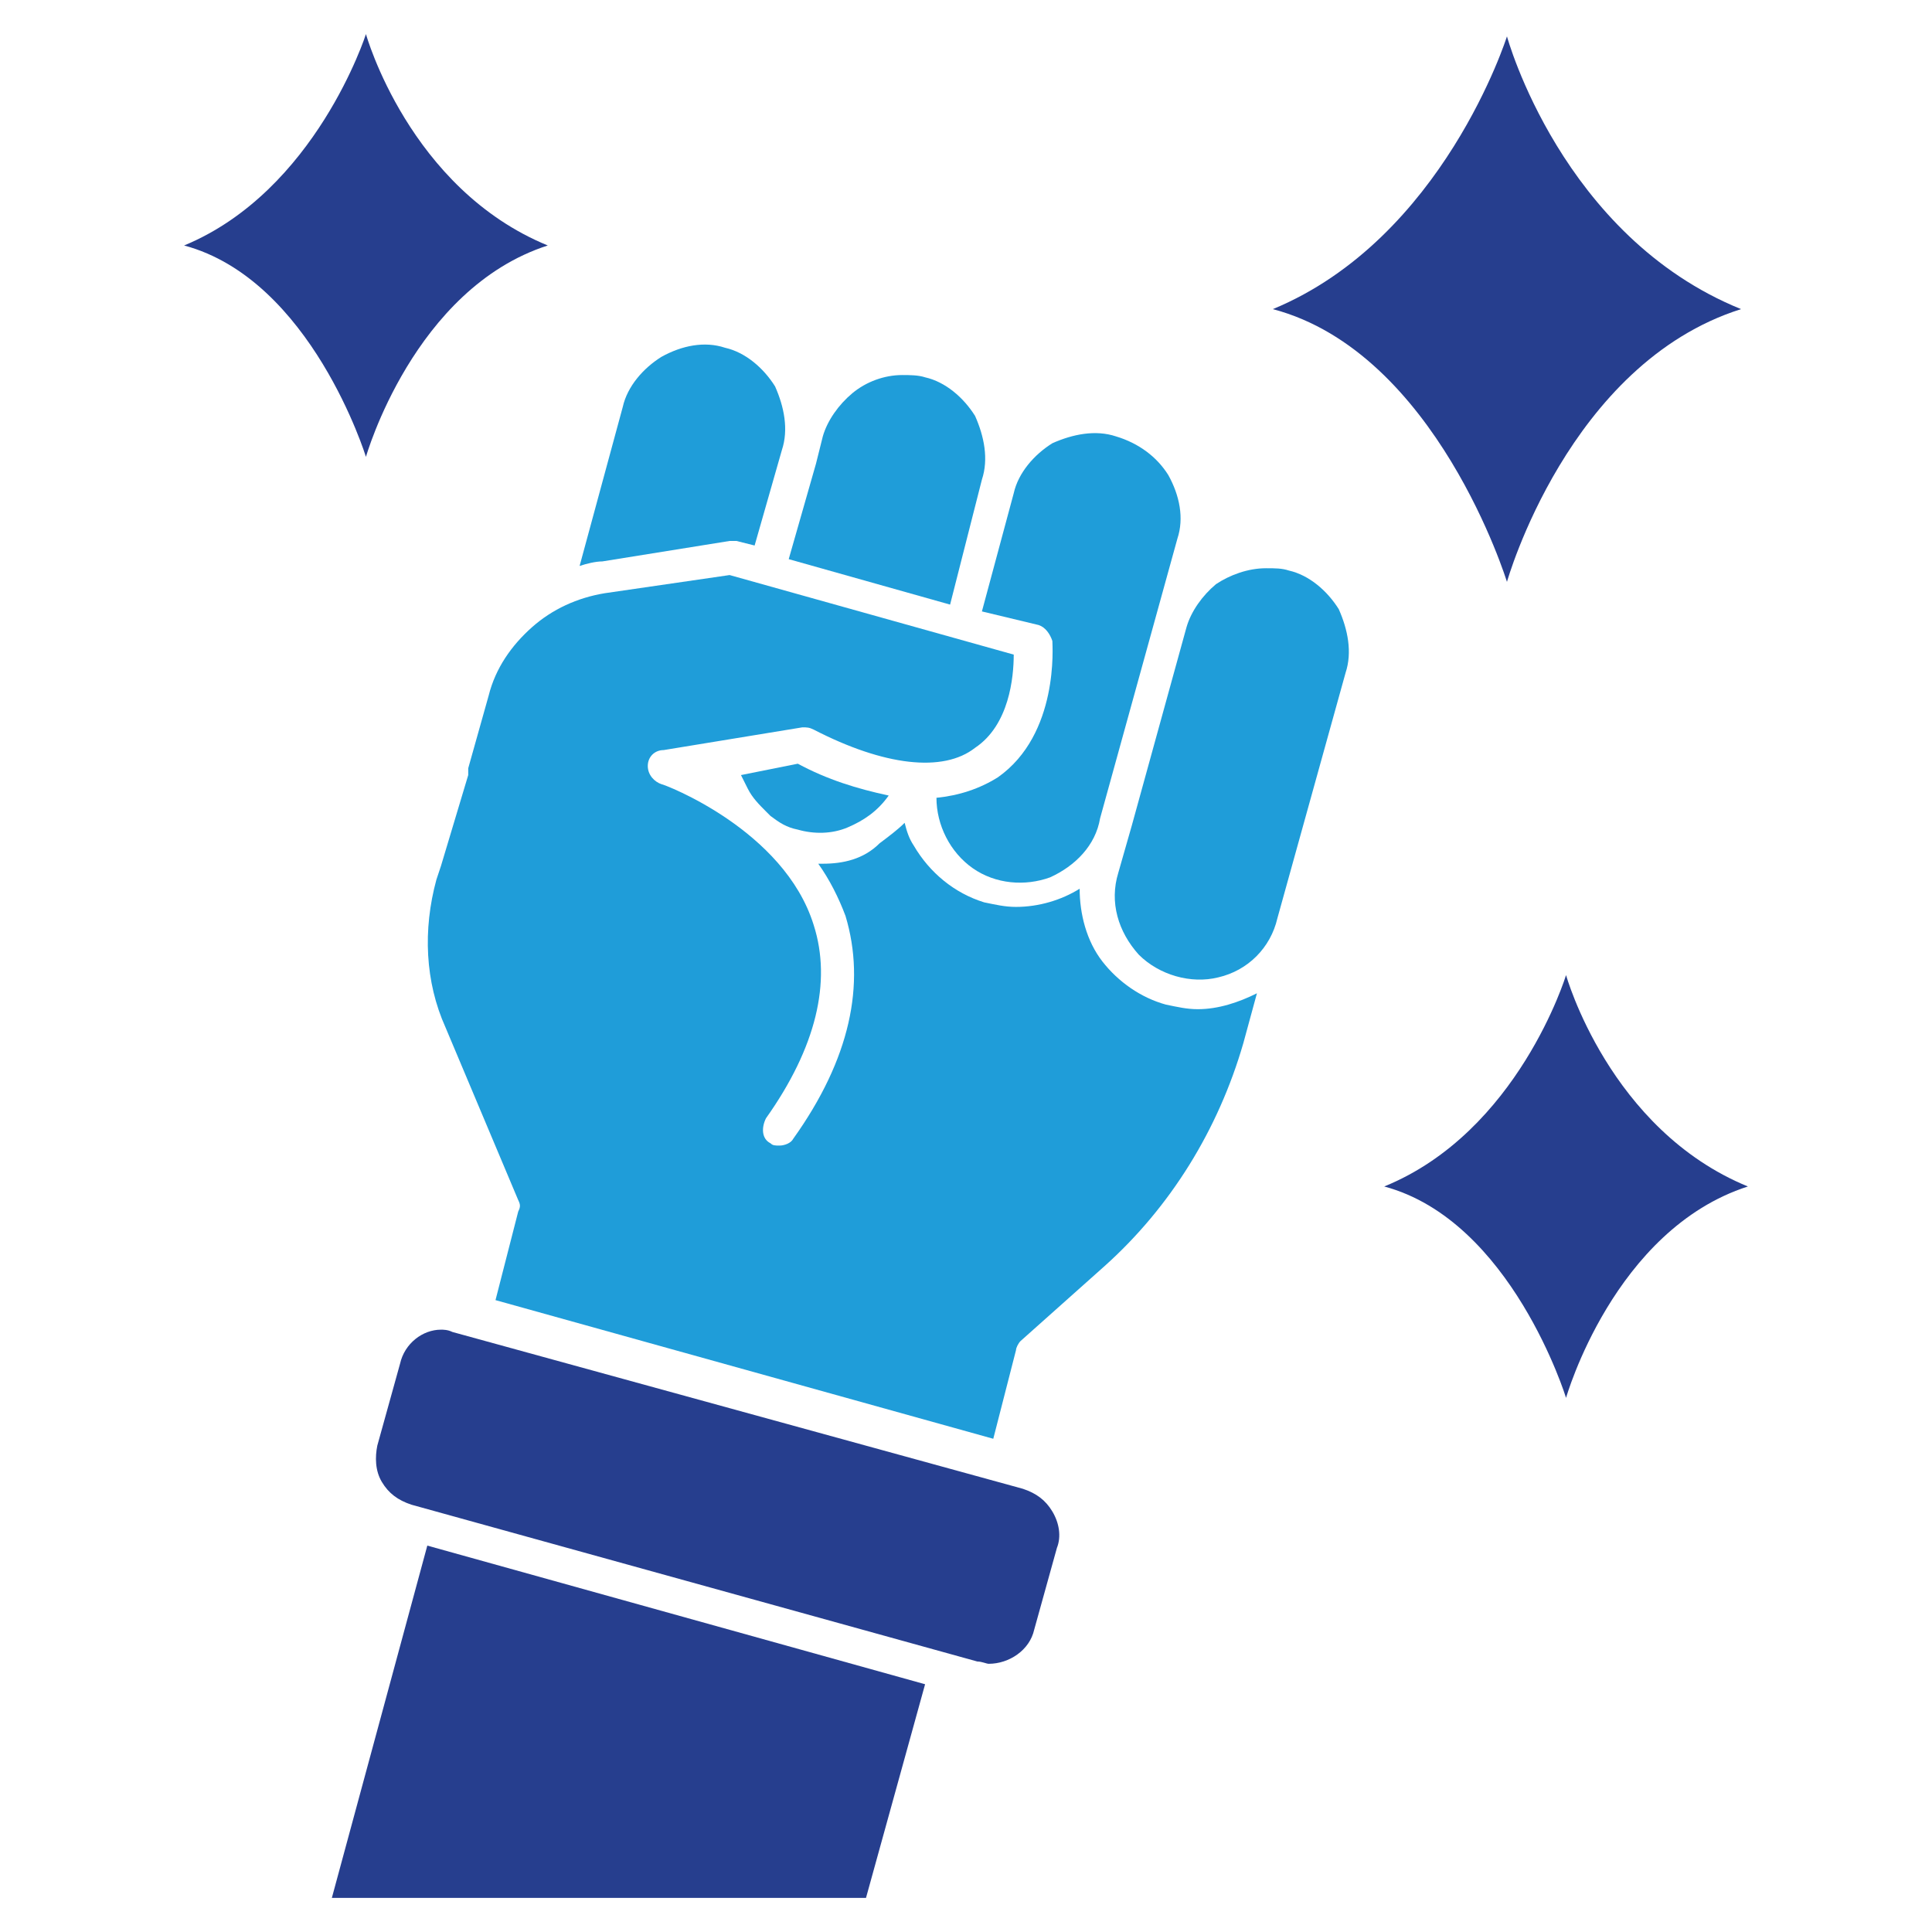
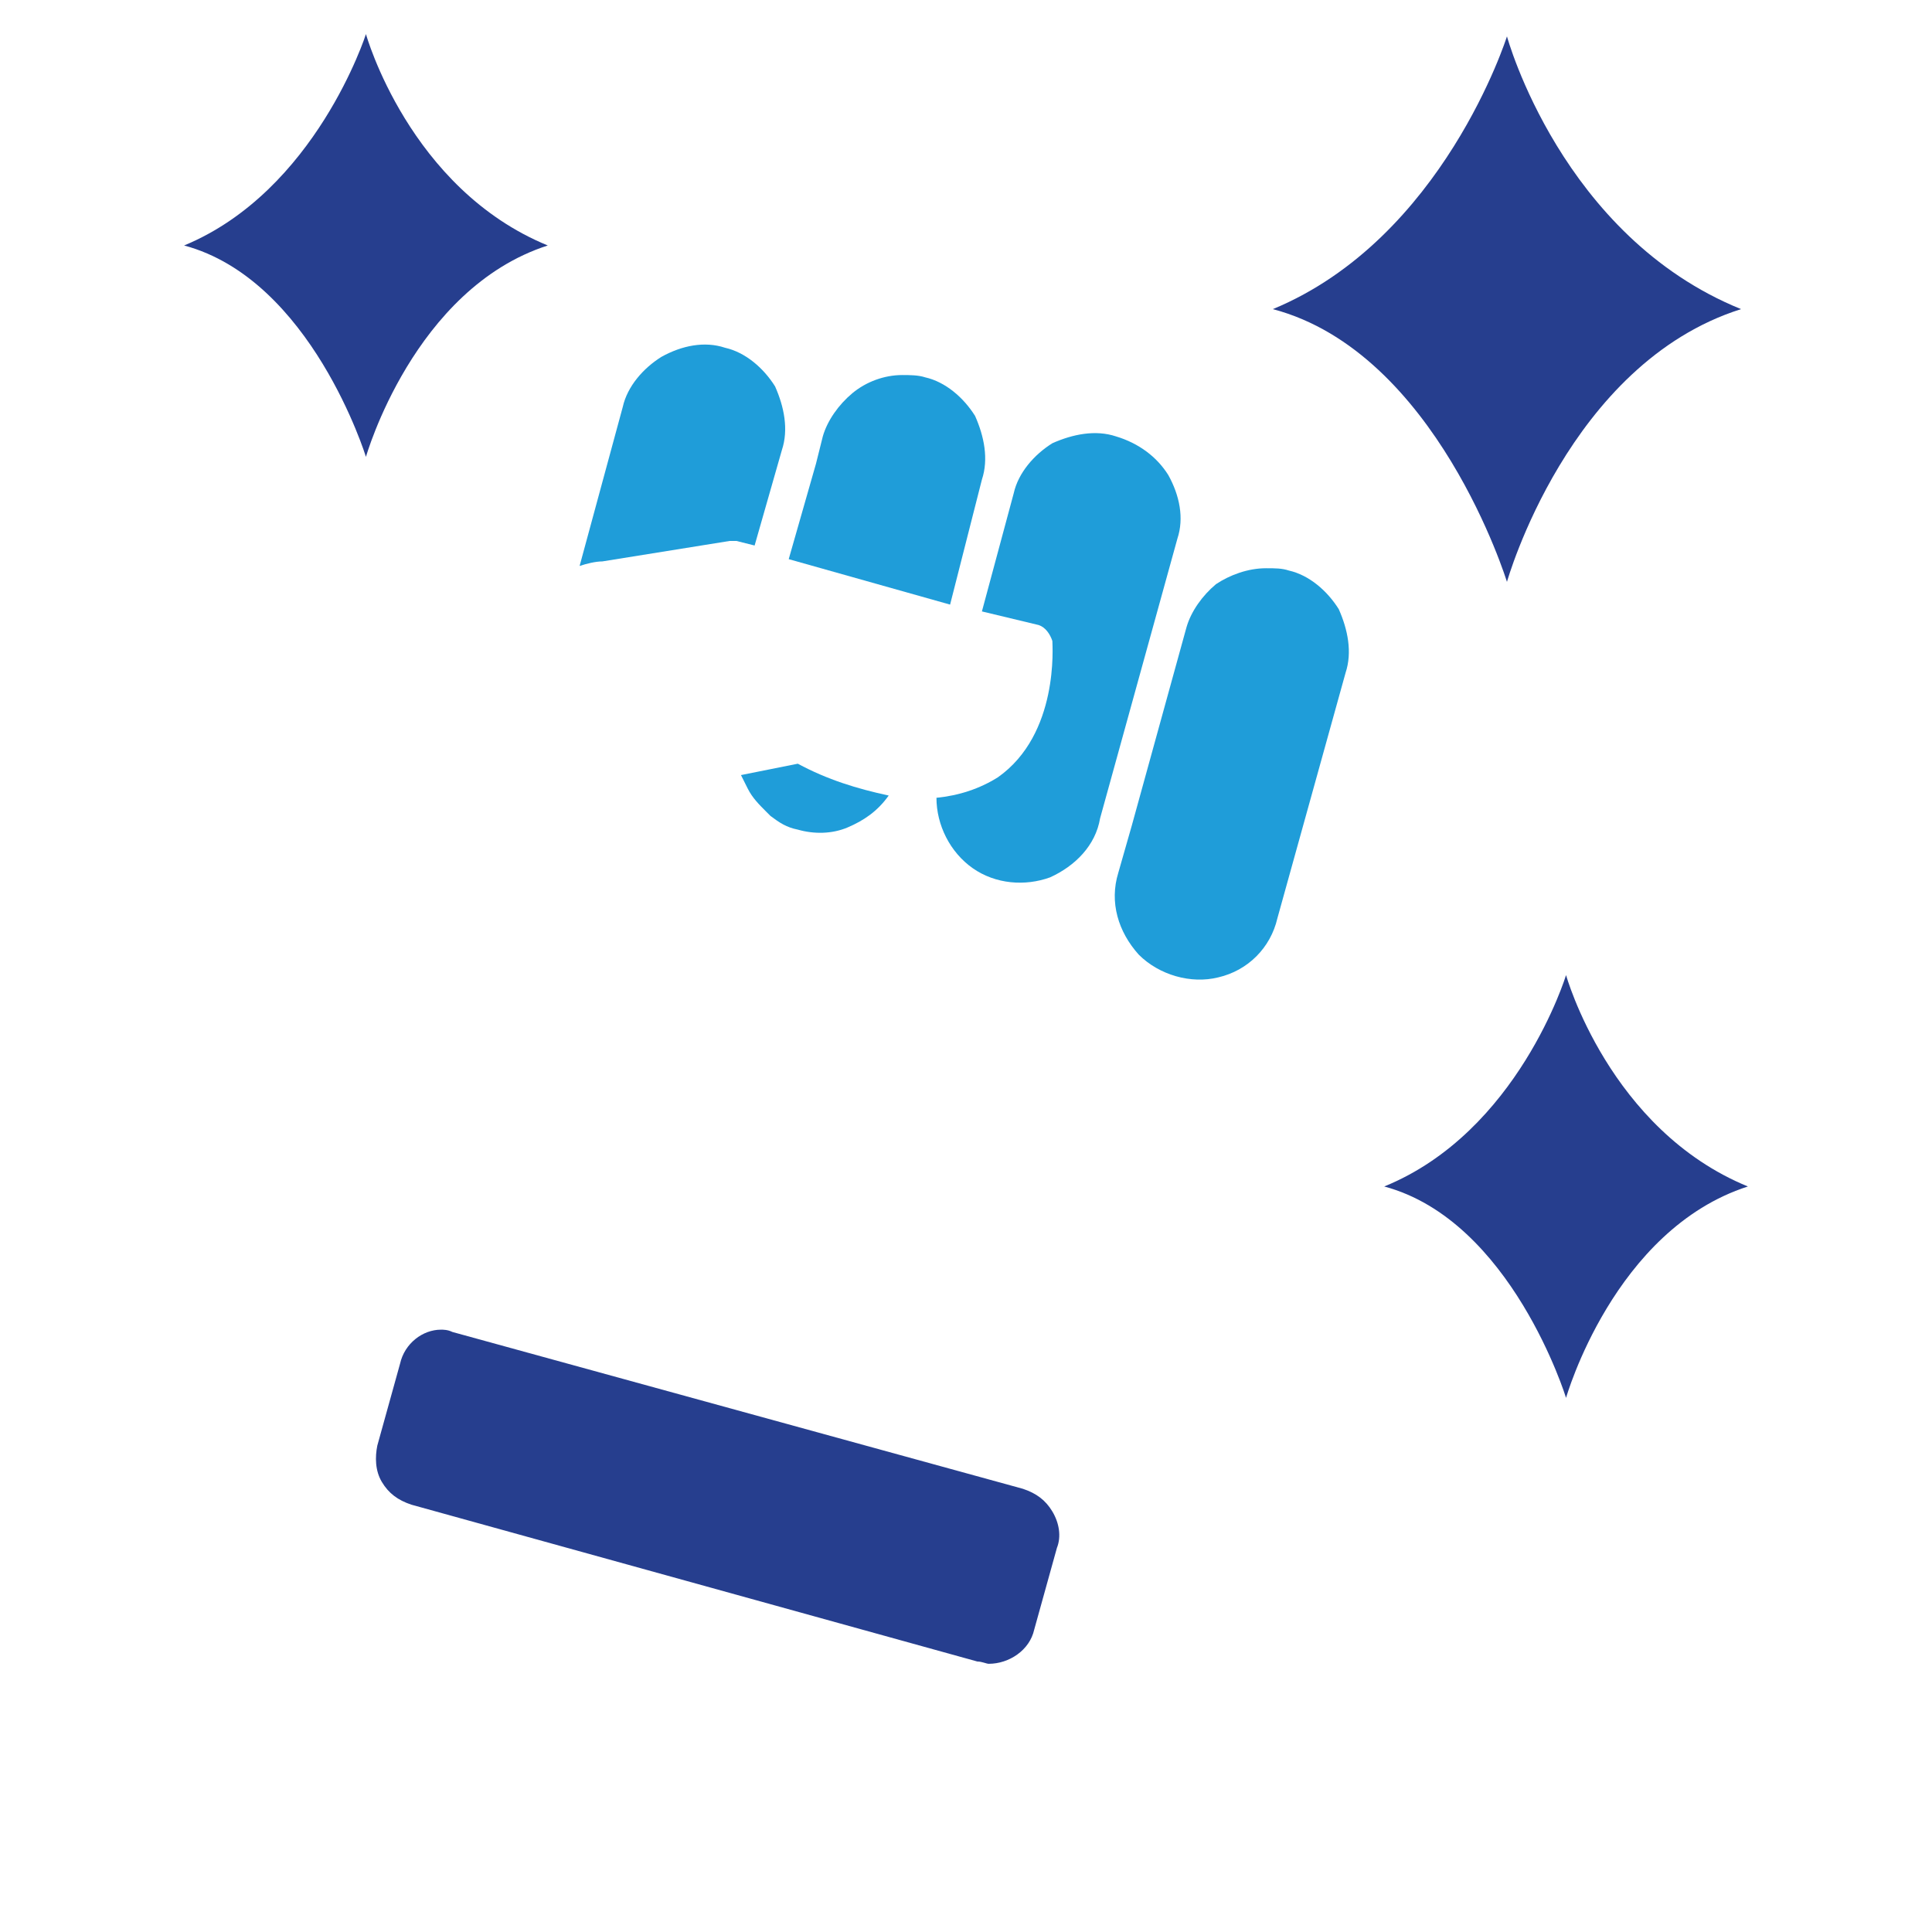
<svg xmlns="http://www.w3.org/2000/svg" version="1.1" id="Layer_1" x="0px" y="0px" viewBox="0 0 85 85" style="enable-background:new 0 0 85 85;" xml:space="preserve">
  <style type="text/css">
	.st0{fill:#1F9DD9;}
	.st1{fill:#263E8E;}
</style>
  <g>
-     <path class="st0" d="M42.9,32.9c1.5-1,1.7-3.1,1.7-4.1l-12.5-3.5l-5.5,0.8c-1.2,0.2-2.3,0.7-3.2,1.5c-0.9,0.8-1.6,1.8-1.9,3   l-0.9,3.2c0,0.1,0,0.2,0,0.3l-1.2,4l-0.2,0.6v0c-0.6,2.2-0.5,4.5,0.4,6.5l3.2,7.6c0.1,0.2,0.1,0.3,0,0.5l-1,3.9l21.9,6.1l1-3.9   c0-0.1,0.1-0.3,0.2-0.4l3.7-3.3c2.9-2.6,5-6,6.1-9.8l0.6-2.2c-0.8,0.4-1.7,0.7-2.6,0.7c-0.5,0-0.9-0.1-1.4-0.2   c-1.1-0.3-2.1-1-2.8-1.9c-0.7-0.9-1-2.1-1-3.2c-0.8,0.5-1.8,0.8-2.8,0.8c-0.5,0-0.9-0.1-1.4-0.2c-1.3-0.4-2.4-1.3-3.1-2.5   c-0.2-0.3-0.3-0.6-0.4-1c-0.3,0.3-0.7,0.6-1.1,0.9C38,37.8,37.1,38,36.2,38H36c0.5,0.7,0.9,1.5,1.2,2.3c0.9,3,0.2,6.3-2.3,9.8   c-0.1,0.2-0.4,0.3-0.6,0.3c-0.2,0-0.3,0-0.4-0.1c-0.4-0.2-0.4-0.7-0.2-1.1c2.2-3.1,2.9-6,2.1-8.5c-1.3-4.2-6.6-6.2-6.7-6.2   c-0.3-0.1-0.6-0.4-0.6-0.8c0-0.4,0.3-0.7,0.7-0.7l6.1-1v0c0.2,0,0.3,0,0.5,0.1C38.9,33.7,41.5,34,42.9,32.9z" />
-     <polygon class="st1" points="38.1,83.5 40.7,74.1 18.8,68 14.6,83.5  " />
    <path class="st0" d="M49.8,36.3l-0.6,2.1c-0.4,1.3,0,2.6,0.9,3.6c0.9,0.9,2.3,1.3,3.5,1c1.3-0.3,2.3-1.3,2.6-2.6l3-10.8   c0.3-0.9,0.1-1.9-0.3-2.8c-0.5-0.8-1.3-1.5-2.2-1.7c-0.3-0.1-0.6-0.1-1-0.1c-0.8,0-1.6,0.3-2.2,0.7c-0.6,0.5-1.1,1.2-1.3,1.9   L49.8,36.3L49.8,36.3z" />
    <path class="st0" d="M45.7,27.5c0.3,0.1,0.5,0.4,0.6,0.7c0,0.2,0.3,4.1-2.4,6c-0.8,0.5-1.7,0.8-2.7,0.9c0,1.2,0.6,2.4,1.6,3.1   c1,0.7,2.3,0.8,3.4,0.4c1.1-0.5,2-1.4,2.2-2.6l3.4-12.3v0c0.3-0.9,0.1-1.9-0.4-2.8c-0.5-0.8-1.3-1.4-2.3-1.7   c-0.9-0.3-1.9-0.1-2.8,0.3c-0.8,0.5-1.5,1.3-1.7,2.2l-1.4,5.2L45.7,27.5z" />
    <path class="st0" d="M43.2,21.1c0.3-0.9,0.1-1.9-0.3-2.8c-0.5-0.8-1.3-1.5-2.2-1.7c-0.3-0.1-0.7-0.1-1-0.1c-0.8,0-1.6,0.3-2.2,0.8   c-0.6,0.5-1.1,1.2-1.3,1.9l-0.3,1.2l-1.2,4.2l7.1,2L43.2,21.1z" />
    <path class="st0" d="M32.6,34.1c0.1,0.2,0.2,0.4,0.3,0.6c0.2,0.4,0.5,0.7,0.8,1l0.2,0.2c0.4,0.3,0.7,0.5,1.2,0.6   c0.7,0.2,1.5,0.2,2.2-0.1c0.7-0.3,1.3-0.7,1.8-1.4c-1.4-0.3-2.7-0.7-4-1.4L32.6,34.1z" />
    <path class="st0" d="M32.1,23.8c0.1,0,0.2,0,0.3,0l0.8,0.2l1.2-4.2c0.3-0.9,0.1-1.9-0.3-2.8c-0.5-0.8-1.3-1.5-2.2-1.7   c-0.9-0.3-1.9-0.1-2.8,0.4c-0.8,0.5-1.5,1.3-1.7,2.2l-1.9,7c0.3-0.1,0.7-0.2,1-0.2L32.1,23.8z" />
    <path class="st1" d="M17.6,60l-1,3.6v0c-0.1,0.5-0.1,1.1,0.2,1.6s0.7,0.8,1.3,1L43,73.1c0.2,0,0.4,0.1,0.5,0.1c0.9,0,1.8-0.6,2-1.5   l1-3.6c0.2-0.5,0.1-1.1-0.2-1.6c-0.3-0.5-0.7-0.8-1.3-1l-25.1-6.9c-0.2-0.1-0.4-0.1-0.5-0.1C18.6,58.5,17.8,59.1,17.6,60z" />
    <path class="st1" d="M16.1,20.1c0,0,2.1-7.4,8-9.3c-6.1-2.5-8-9.3-8-9.3s-2.2,6.9-8,9.3C13.7,12.3,16.1,20.1,16.1,20.1" />
    <path class="st1" d="M68.9,42.9c0,0-2.1,6.9-8,9.3c5.6,1.5,8,9.3,8,9.3s2.1-7.4,8-9.3C70.8,49.7,68.9,42.9,68.9,42.9" />
    <path class="st1" d="M66.3,25.6c0,0,2.7-9.6,10.3-12c-7.9-3.2-10.3-12-10.3-12s-2.8,8.9-10.3,12C63.2,15.5,66.3,25.6,66.3,25.6" />
  </g>
</svg>